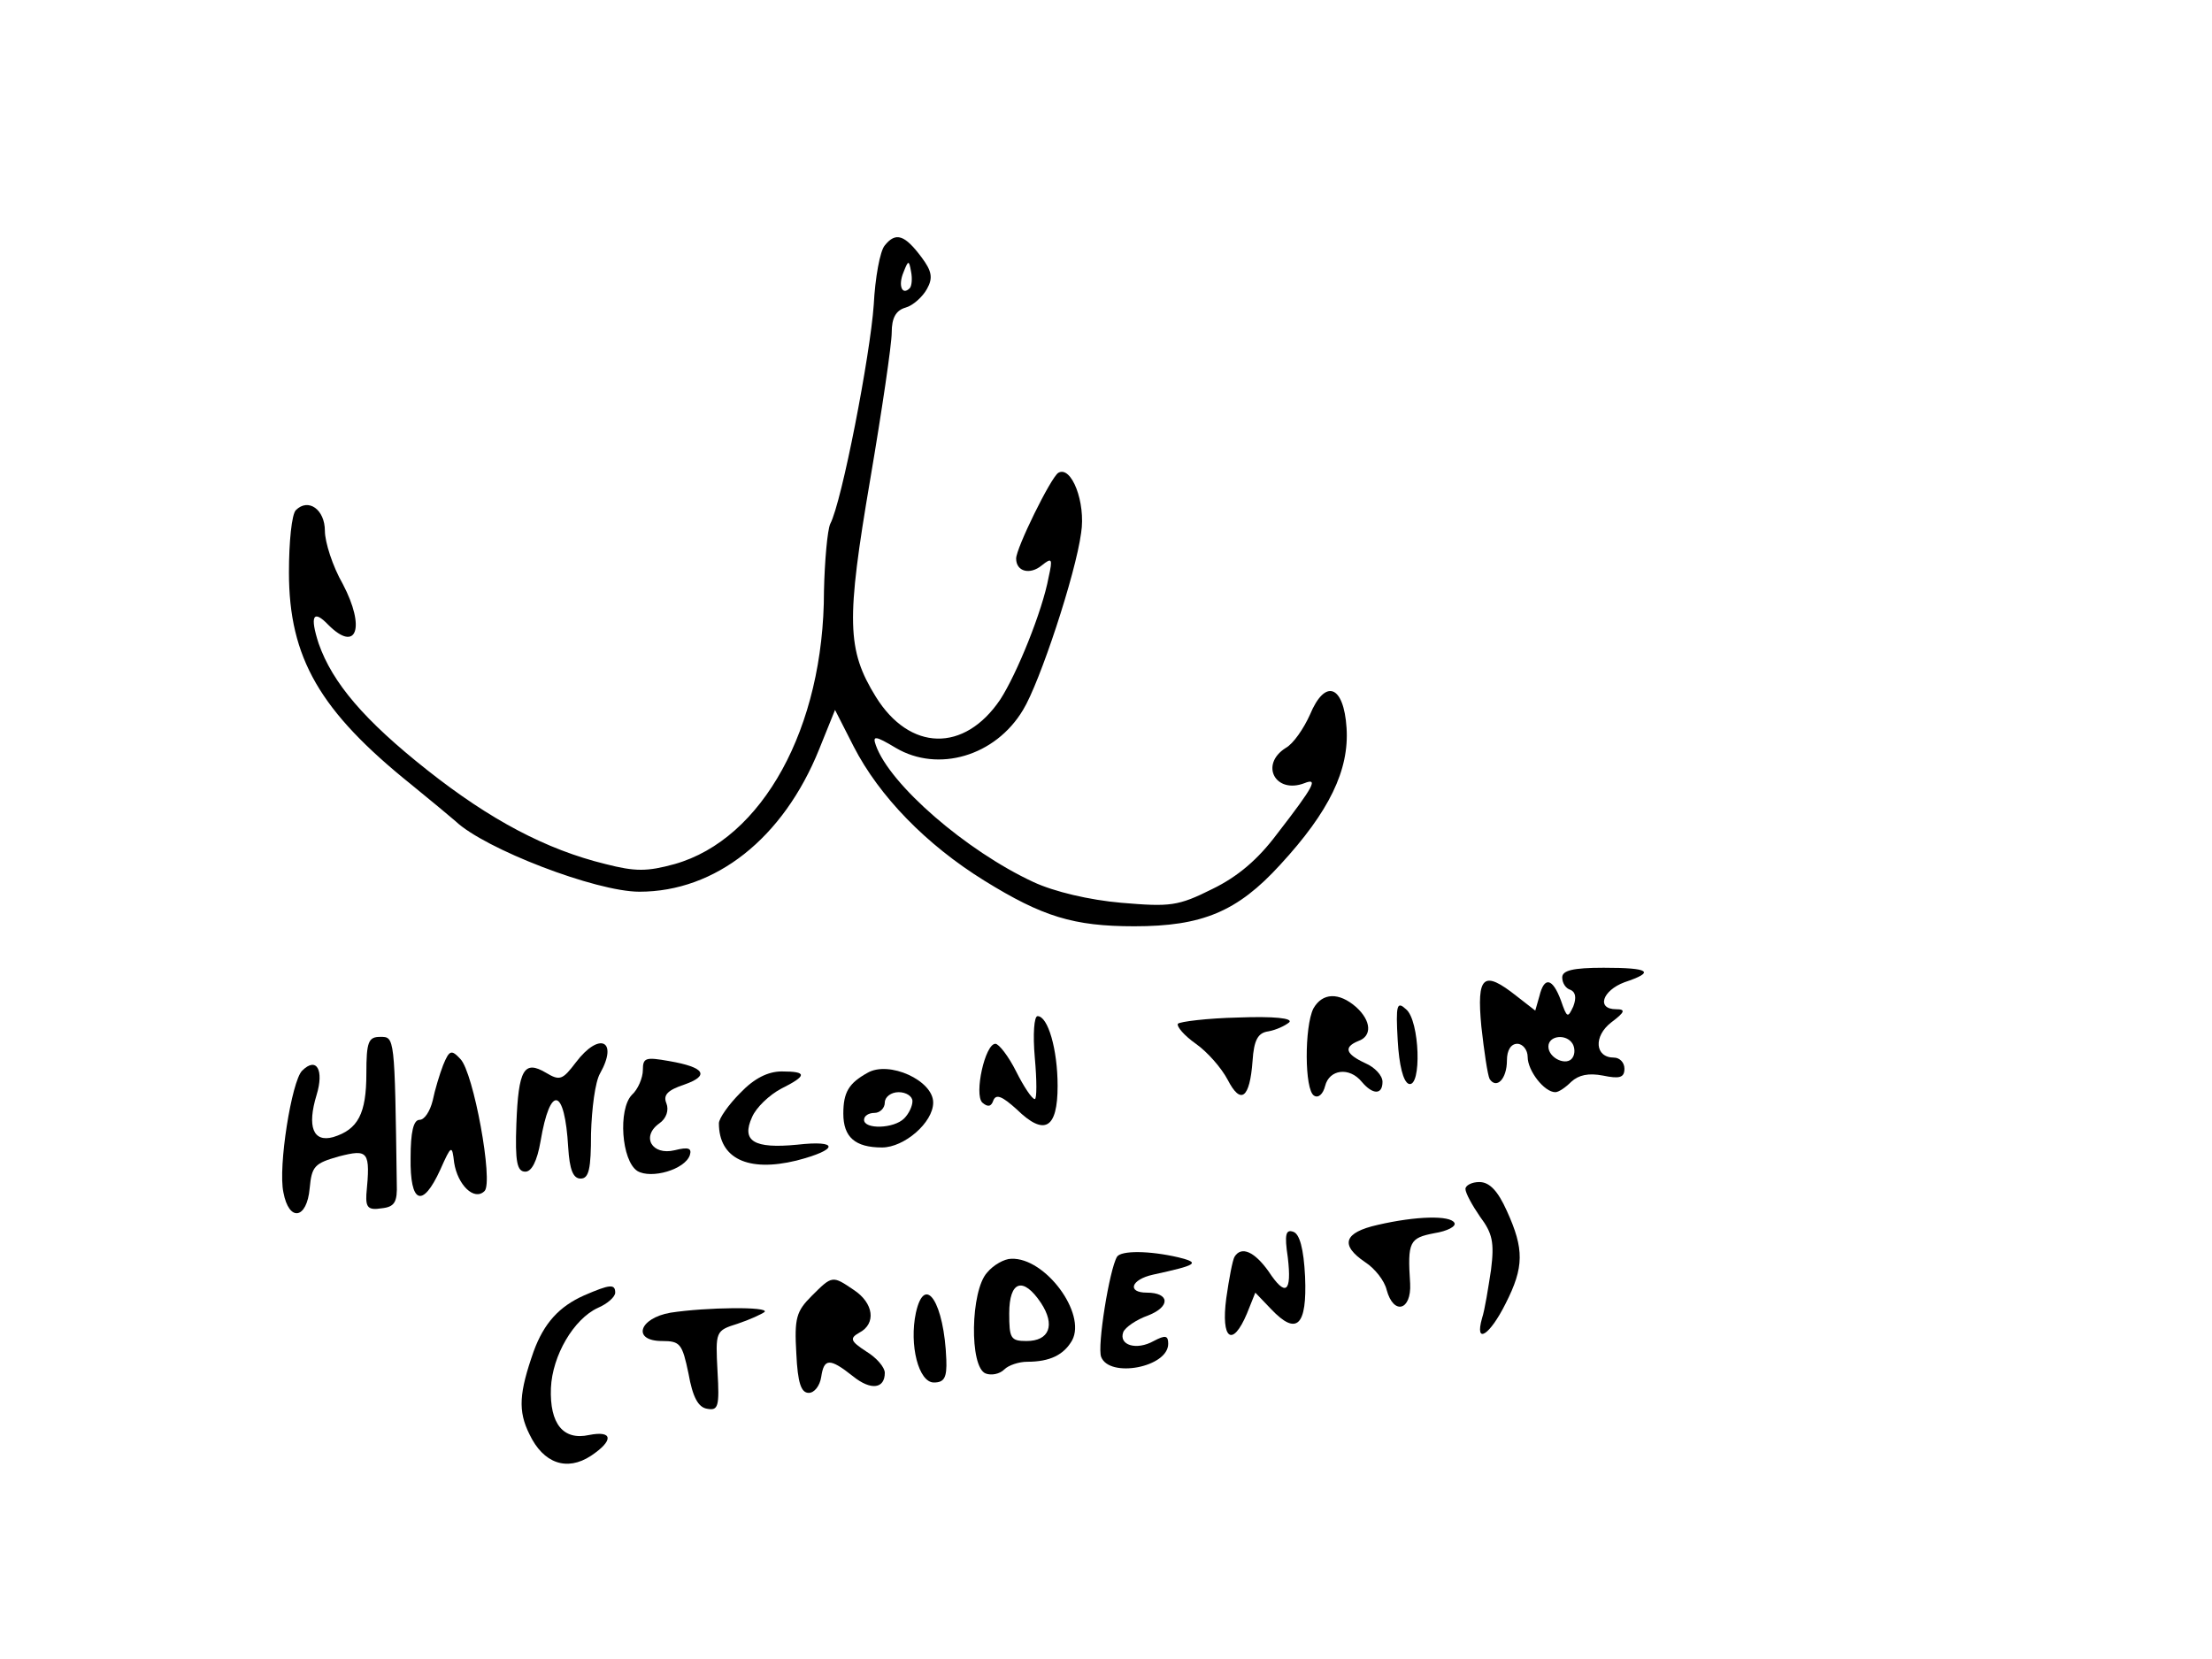
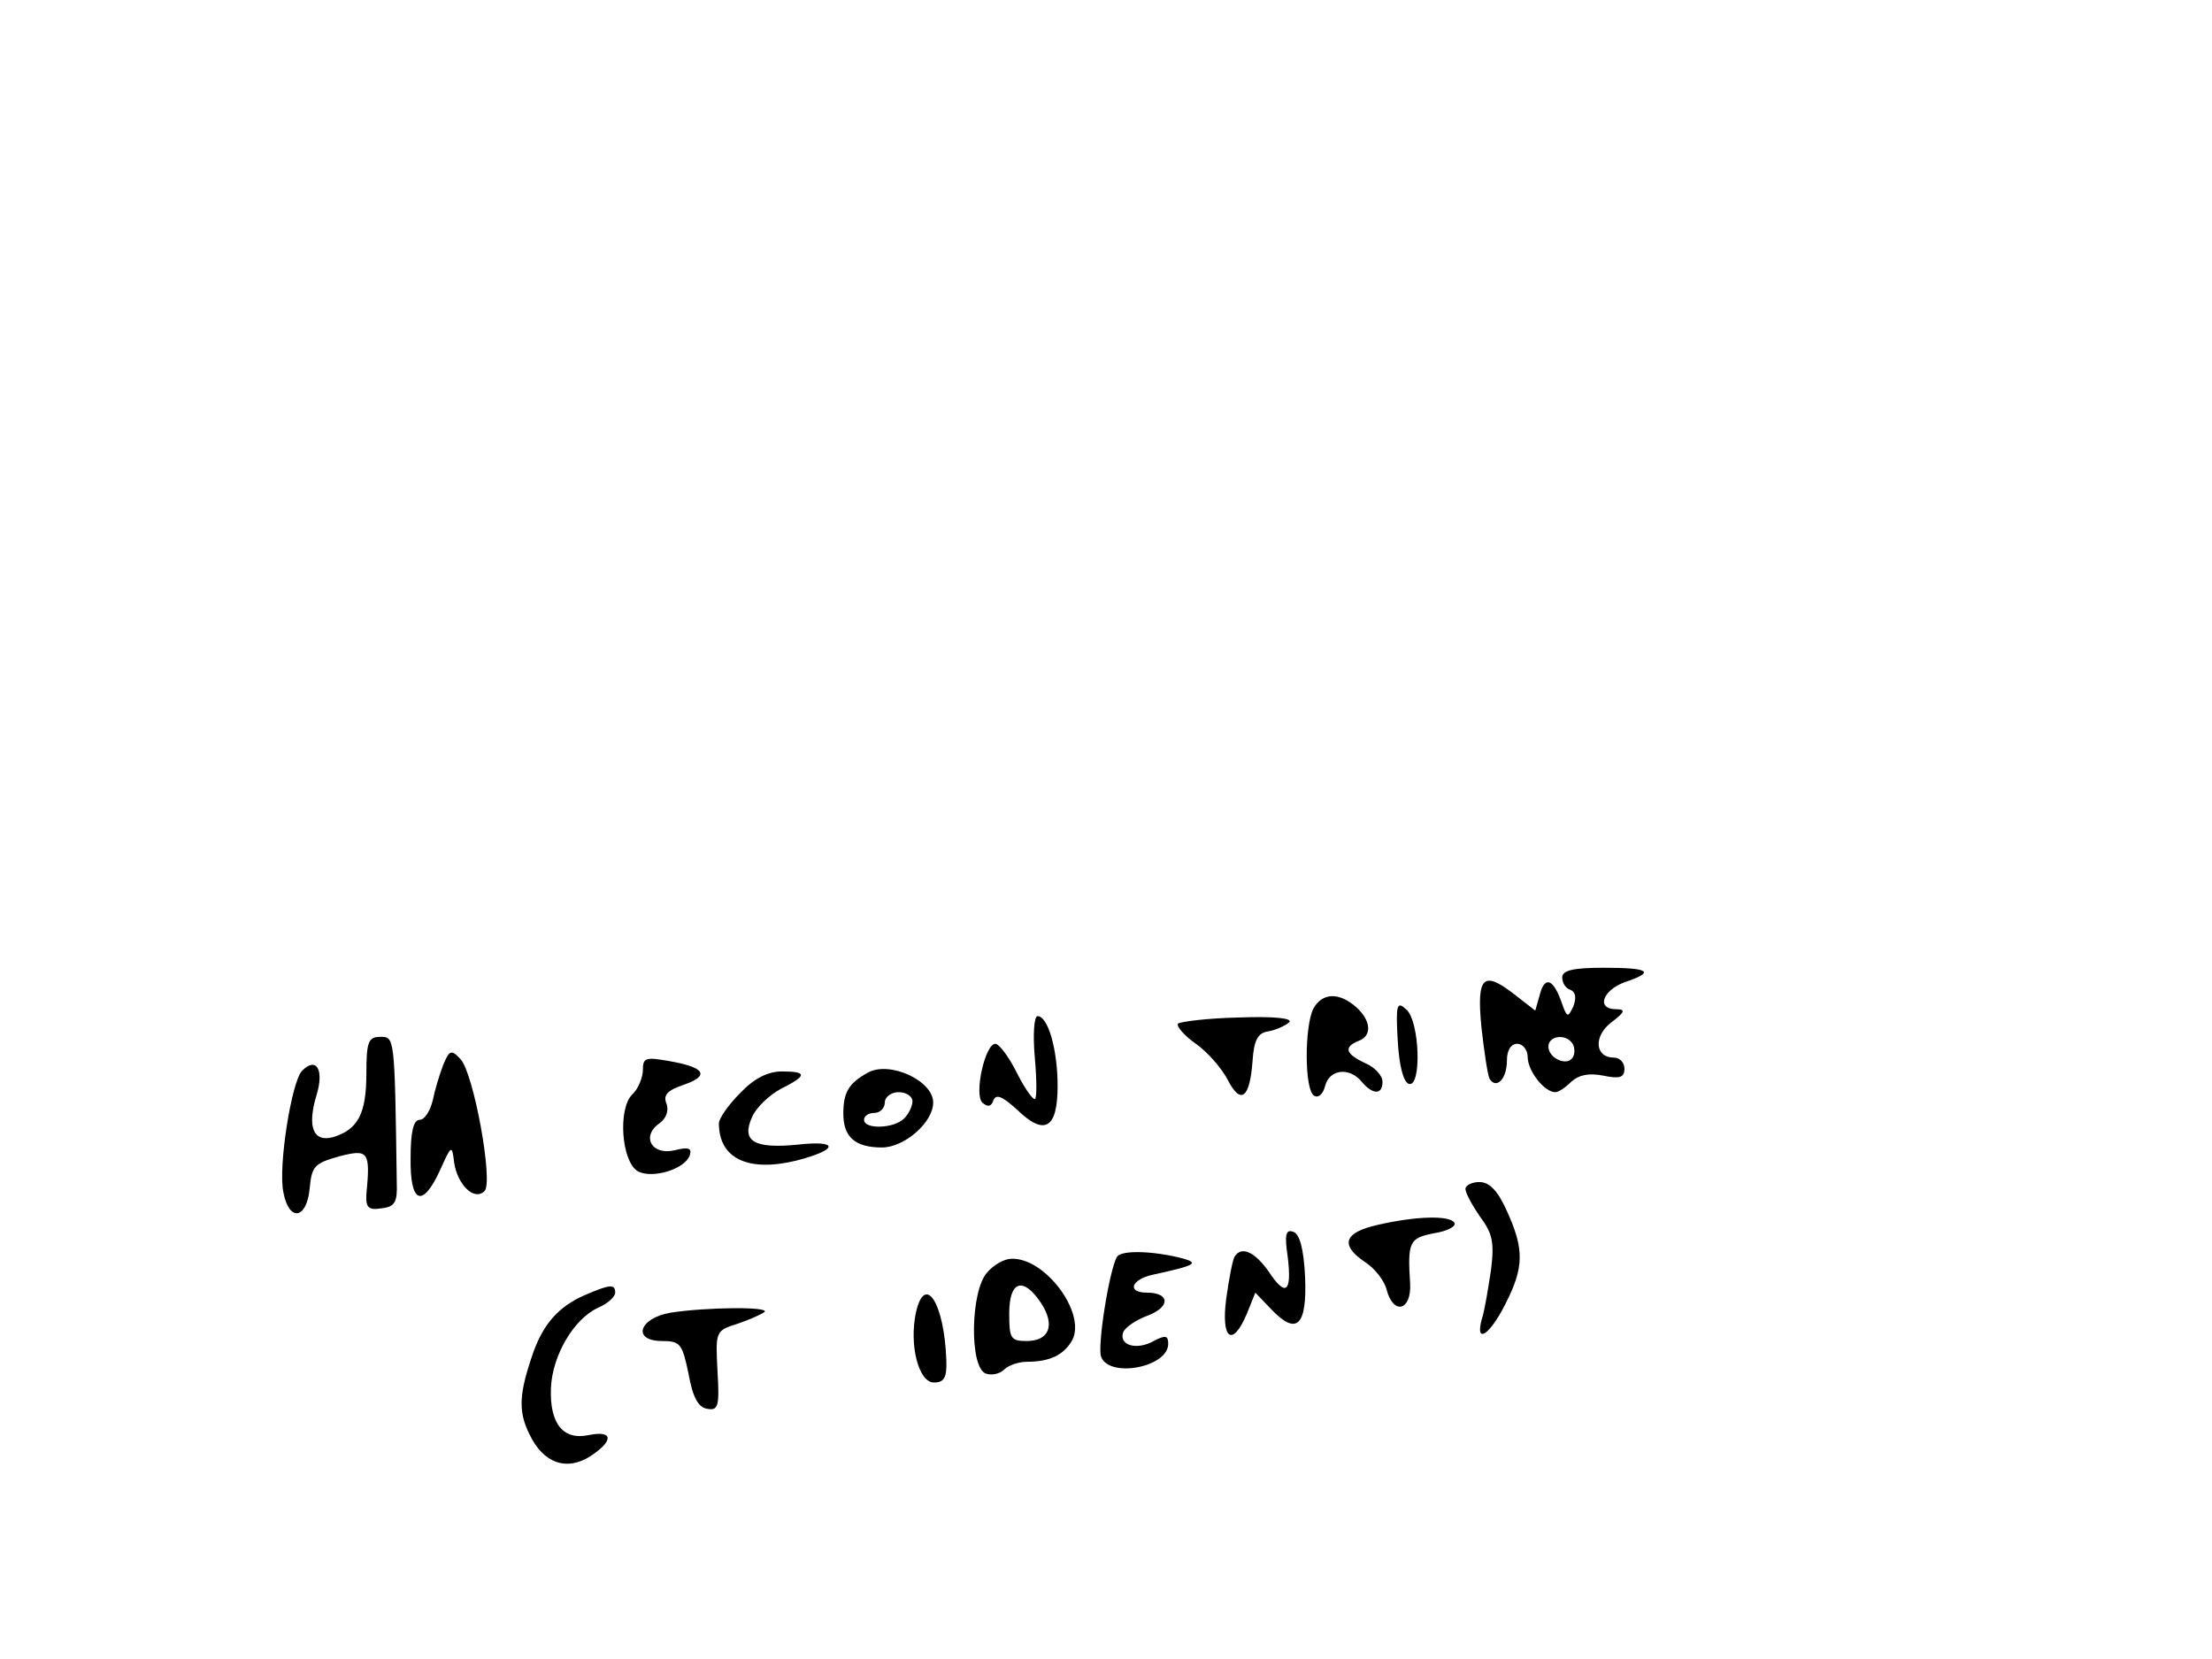
<svg xmlns="http://www.w3.org/2000/svg" version="1.0" width="320pt" height="240pt" viewBox="0 0 320 240" preserveAspectRatio="xMidYMid meet">
  <g transform="translate(0,240) scale(0.1,-0.1)" fill="#000000" stroke="none">
-     <path d="M1280 2045 c-7 -8 -14 -47 -16 -86 -5 -72 -46 -285 -63 -317 -4 -9 -8 -53 -9 -97 0 -198 -89 -359 -216 -395 -40 -11 -57 -11 -100 0 -86 21 -167 64 -258 136 -91 72 -137 126 -157 183 -13 40 -8 50 14 27 41 -41 54 -4 21 59 -15 26 -26 61 -26 77 0 31 -24 48 -42 30 -6 -6 -10 -46 -10 -90 0 -124 45 -201 177 -307 27 -22 56 -46 64 -53 42 -40 203 -102 266 -102 110 0 208 77 260 206 l23 57 27 -53 c37 -72 105 -142 189 -194 84 -52 129 -66 217 -66 98 0 149 21 211 89 71 77 100 137 96 198 -4 62 -31 72 -53 19 -9 -20 -24 -42 -35 -48 -38 -24 -15 -67 27 -51 20 8 15 -3 -40 -74 -27 -36 -56 -61 -93 -79 -50 -25 -61 -26 -132 -20 -46 4 -97 16 -127 30 -97 45 -208 141 -228 198 -5 14 -1 14 29 -4 61 -36 144 -12 184 55 24 39 76 196 84 256 7 44 -14 98 -33 87 -11 -7 -61 -109 -61 -124 0 -19 20 -24 37 -10 15 12 16 10 10 -17 -9 -49 -46 -140 -70 -177 -52 -77 -131 -75 -180 4 -42 68 -43 110 -8 315 17 100 31 195 31 212 0 21 6 32 20 36 11 3 25 16 31 27 9 16 7 26 -8 46 -24 32 -37 37 -53 17z m36 -62 c-11 -11 -17 4 -9 23 7 18 8 18 11 1 2 -10 1 -21 -2 -24z" />
    <path d="M2260 986 c0 -8 5 -16 12 -18 7 -3 9 -11 4 -24 -8 -17 -9 -17 -18 9 -12 32 -24 35 -31 6 l-6 -21 -27 21 c-48 38 -58 30 -51 -44 4 -36 9 -70 12 -76 10 -15 25 0 25 27 0 15 6 24 15 24 8 0 15 -9 15 -19 0 -20 24 -51 40 -51 5 0 15 7 23 15 11 10 25 13 46 9 24 -5 31 -3 31 10 0 9 -7 16 -15 16 -28 0 -30 31 -4 51 20 15 21 19 7 19 -29 0 -20 27 12 39 45 15 37 21 -30 21 -45 0 -60 -4 -60 -14z m15 -96 c3 -5 4 -14 0 -20 -8 -13 -35 -1 -35 16 0 16 26 19 35 4z" />
    <path d="M1900 941 c-13 -26 -13 -118 1 -126 6 -4 13 2 16 14 6 24 35 28 53 6 16 -19 30 -19 30 0 0 9 -11 21 -25 27 -28 13 -32 23 -10 32 20 7 19 29 -3 49 -25 22 -49 21 -62 -2z" />
    <path d="M2022 895 c2 -36 8 -60 16 -63 19 -6 16 92 -4 108 -13 12 -15 7 -12 -45z" />
    <path d="M1497 870 c3 -33 3 -60 0 -60 -4 0 -16 18 -27 40 -11 22 -25 40 -30 40 -15 0 -31 -73 -19 -85 8 -7 13 -6 16 3 4 10 13 6 34 -13 40 -39 59 -28 59 34 0 53 -14 101 -29 101 -5 0 -7 -26 -4 -60z" />
    <path d="M1704 919 c-2 -4 9 -17 26 -29 17 -12 37 -35 46 -52 19 -37 32 -27 36 27 2 31 8 41 23 43 11 2 24 8 30 13 6 6 -22 9 -74 7 -45 -1 -84 -6 -87 -9z" />
    <path d="M530 847 c0 -58 -12 -81 -48 -92 -29 -8 -38 15 -24 61 11 36 0 56 -21 35 -15 -15 -35 -139 -27 -176 8 -43 34 -39 38 6 3 32 7 36 42 46 43 11 46 8 40 -55 -1 -19 3 -23 22 -20 19 2 23 9 22 36 -3 214 -3 212 -24 212 -17 0 -20 -7 -20 -53z" />
-     <path d="M833 863 c-19 -25 -23 -27 -43 -15 -32 19 -40 5 -43 -74 -2 -55 1 -69 13 -69 9 0 17 15 22 44 14 83 35 78 40 -9 2 -32 7 -45 18 -45 12 0 15 14 15 65 1 36 6 75 13 87 27 48 -1 61 -35 16z" />
    <path d="M641 859 c-5 -13 -12 -36 -15 -51 -4 -16 -12 -28 -19 -28 -9 0 -13 -18 -13 -55 -1 -66 17 -74 43 -17 16 36 17 36 20 10 5 -32 29 -56 44 -41 13 13 -16 172 -35 191 -13 14 -16 13 -25 -9z" />
    <path d="M930 852 c0 -11 -7 -28 -16 -36 -20 -21 -15 -95 8 -110 20 -12 69 2 76 23 3 10 -2 12 -22 7 -33 -8 -49 20 -22 39 10 7 14 19 10 29 -5 12 2 19 26 27 37 13 30 25 -22 34 -34 6 -38 5 -38 -13z" />
    <path d="M1255 848 c-27 -15 -35 -28 -35 -59 0 -34 17 -49 56 -49 32 0 74 36 74 65 0 32 -64 61 -95 43z m65 -41 c0 -7 -5 -18 -12 -25 -15 -15 -58 -16 -58 -2 0 6 7 10 15 10 8 0 15 7 15 15 0 8 9 15 20 15 11 0 20 -6 20 -13z" />
    <path d="M1071 819 c-17 -17 -31 -37 -31 -44 0 -51 42 -71 112 -54 62 16 62 30 1 23 -62 -6 -81 5 -65 40 6 14 25 32 42 41 38 19 38 25 1 25 -20 0 -40 -10 -60 -31z" />
    <path d="M2120 680 c0 -6 10 -24 21 -40 18 -24 21 -37 16 -77 -4 -26 -9 -58 -13 -70 -11 -39 11 -25 34 21 27 53 27 79 2 134 -13 29 -25 42 -40 42 -11 0 -20 -5 -20 -10z" />
    <path d="M1993 628 c-49 -11 -55 -29 -18 -54 14 -9 28 -27 31 -40 10 -37 36 -30 34 9 -4 61 -1 66 35 73 19 3 32 10 29 15 -6 11 -55 10 -111 -3z" />
    <path d="M1863 581 c6 -51 -3 -58 -28 -20 -20 28 -39 37 -49 21 -3 -5 -8 -32 -12 -60 -8 -60 9 -72 30 -22 l12 30 23 -24 c37 -39 52 -24 49 47 -2 41 -8 62 -17 65 -11 4 -13 -4 -8 -37z" />
    <path d="M1616 582 c-11 -18 -29 -130 -23 -145 12 -31 97 -15 97 19 0 12 -4 13 -21 4 -25 -14 -51 -6 -44 13 3 7 19 18 36 24 33 13 31 33 -2 33 -29 0 -23 19 9 26 64 14 69 17 37 25 -43 10 -83 10 -89 1z" />
    <path d="M1428 559 c-24 -26 -26 -137 -2 -146 8 -3 20 -1 27 6 6 6 21 11 33 11 33 0 53 10 65 31 21 39 -39 120 -88 118 -10 0 -26 -9 -35 -20z m78 -44 c21 -32 12 -55 -21 -55 -23 0 -25 4 -25 40 0 47 20 54 46 15z" />
-     <path d="M1174 525 c-22 -22 -25 -32 -22 -83 2 -43 7 -57 18 -57 8 0 16 10 18 23 4 27 12 28 46 1 26 -21 46 -18 46 5 0 8 -12 22 -27 31 -23 15 -24 19 -10 27 25 13 21 43 -8 62 -31 21 -31 21 -61 -9z" />
    <path d="M845 526 c-36 -16 -58 -40 -73 -81 -21 -60 -23 -86 -6 -120 20 -42 54 -54 89 -31 33 22 32 37 -3 30 -37 -8 -57 16 -55 68 2 47 33 100 68 116 14 6 25 16 25 22 0 13 -8 12 -45 -4z" />
    <path d="M1325 501 c-10 -47 4 -101 26 -101 15 0 19 7 18 33 -3 82 -31 126 -44 68z" />
    <path d="M970 501 c-46 -8 -56 -41 -12 -41 26 0 29 -4 38 -47 6 -34 14 -49 27 -51 16 -3 18 3 15 54 -3 58 -3 59 29 69 18 6 35 14 39 17 8 8 -84 7 -136 -1z" />
  </g>
</svg>